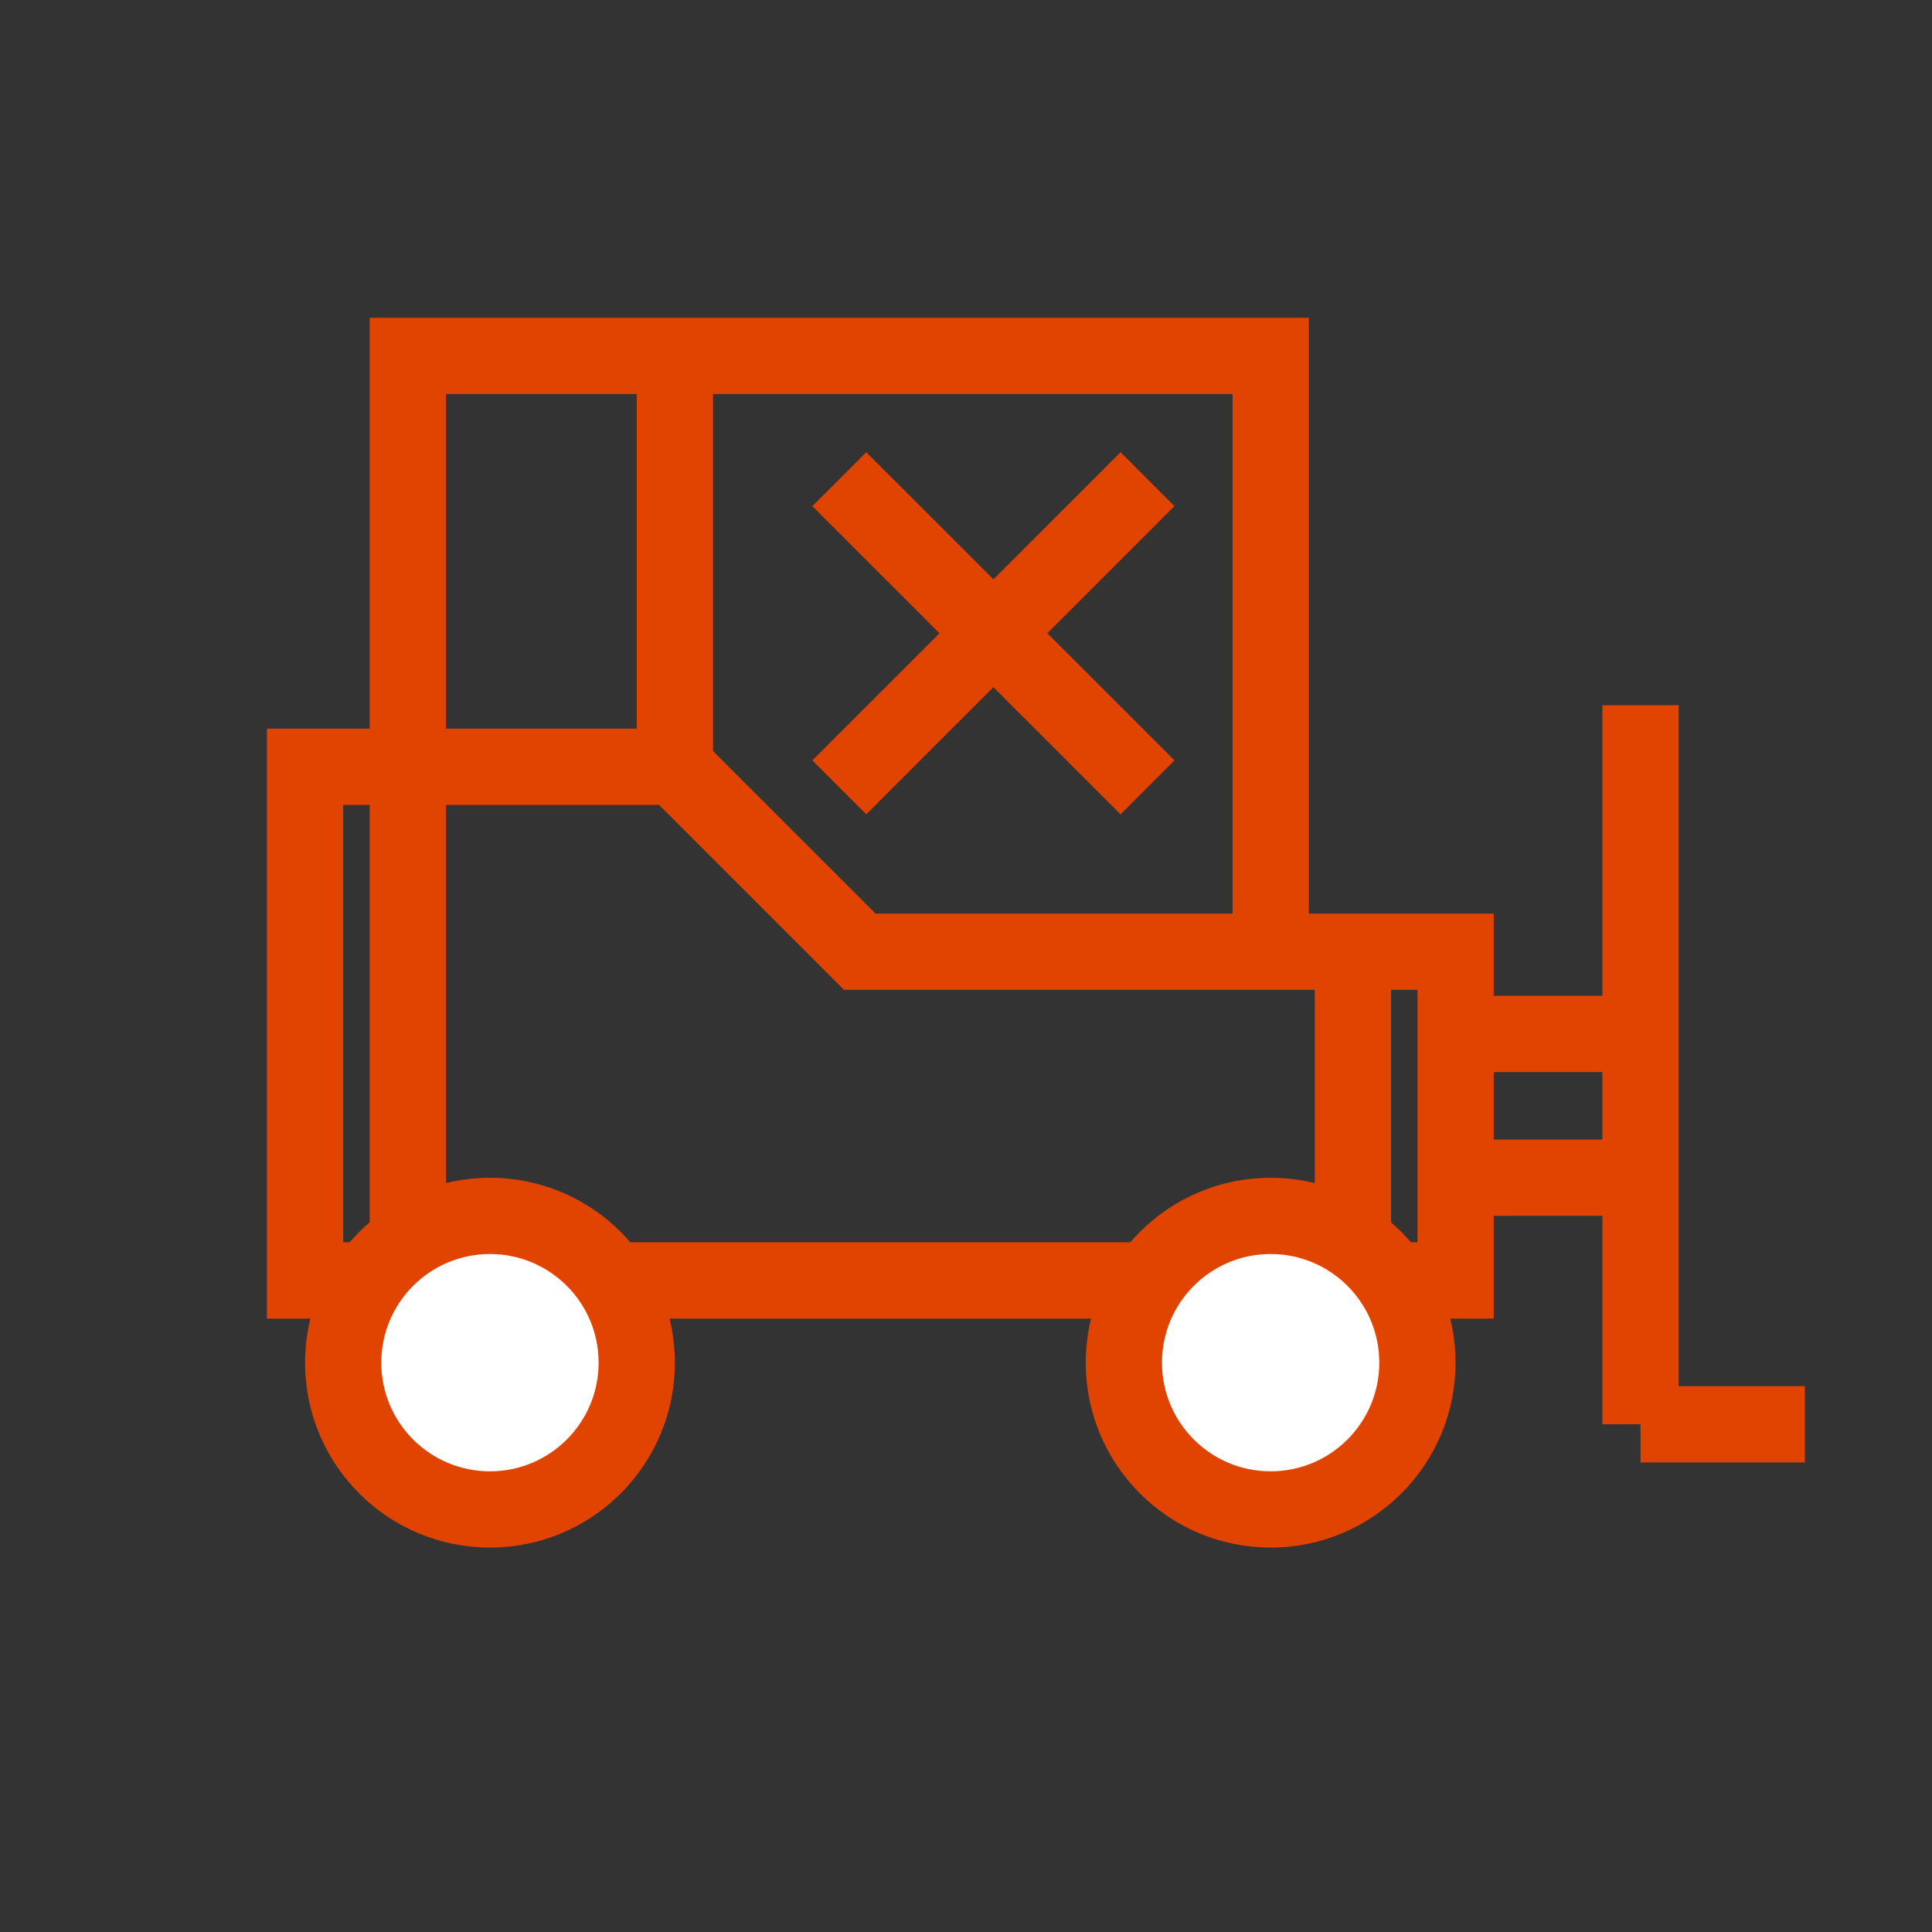
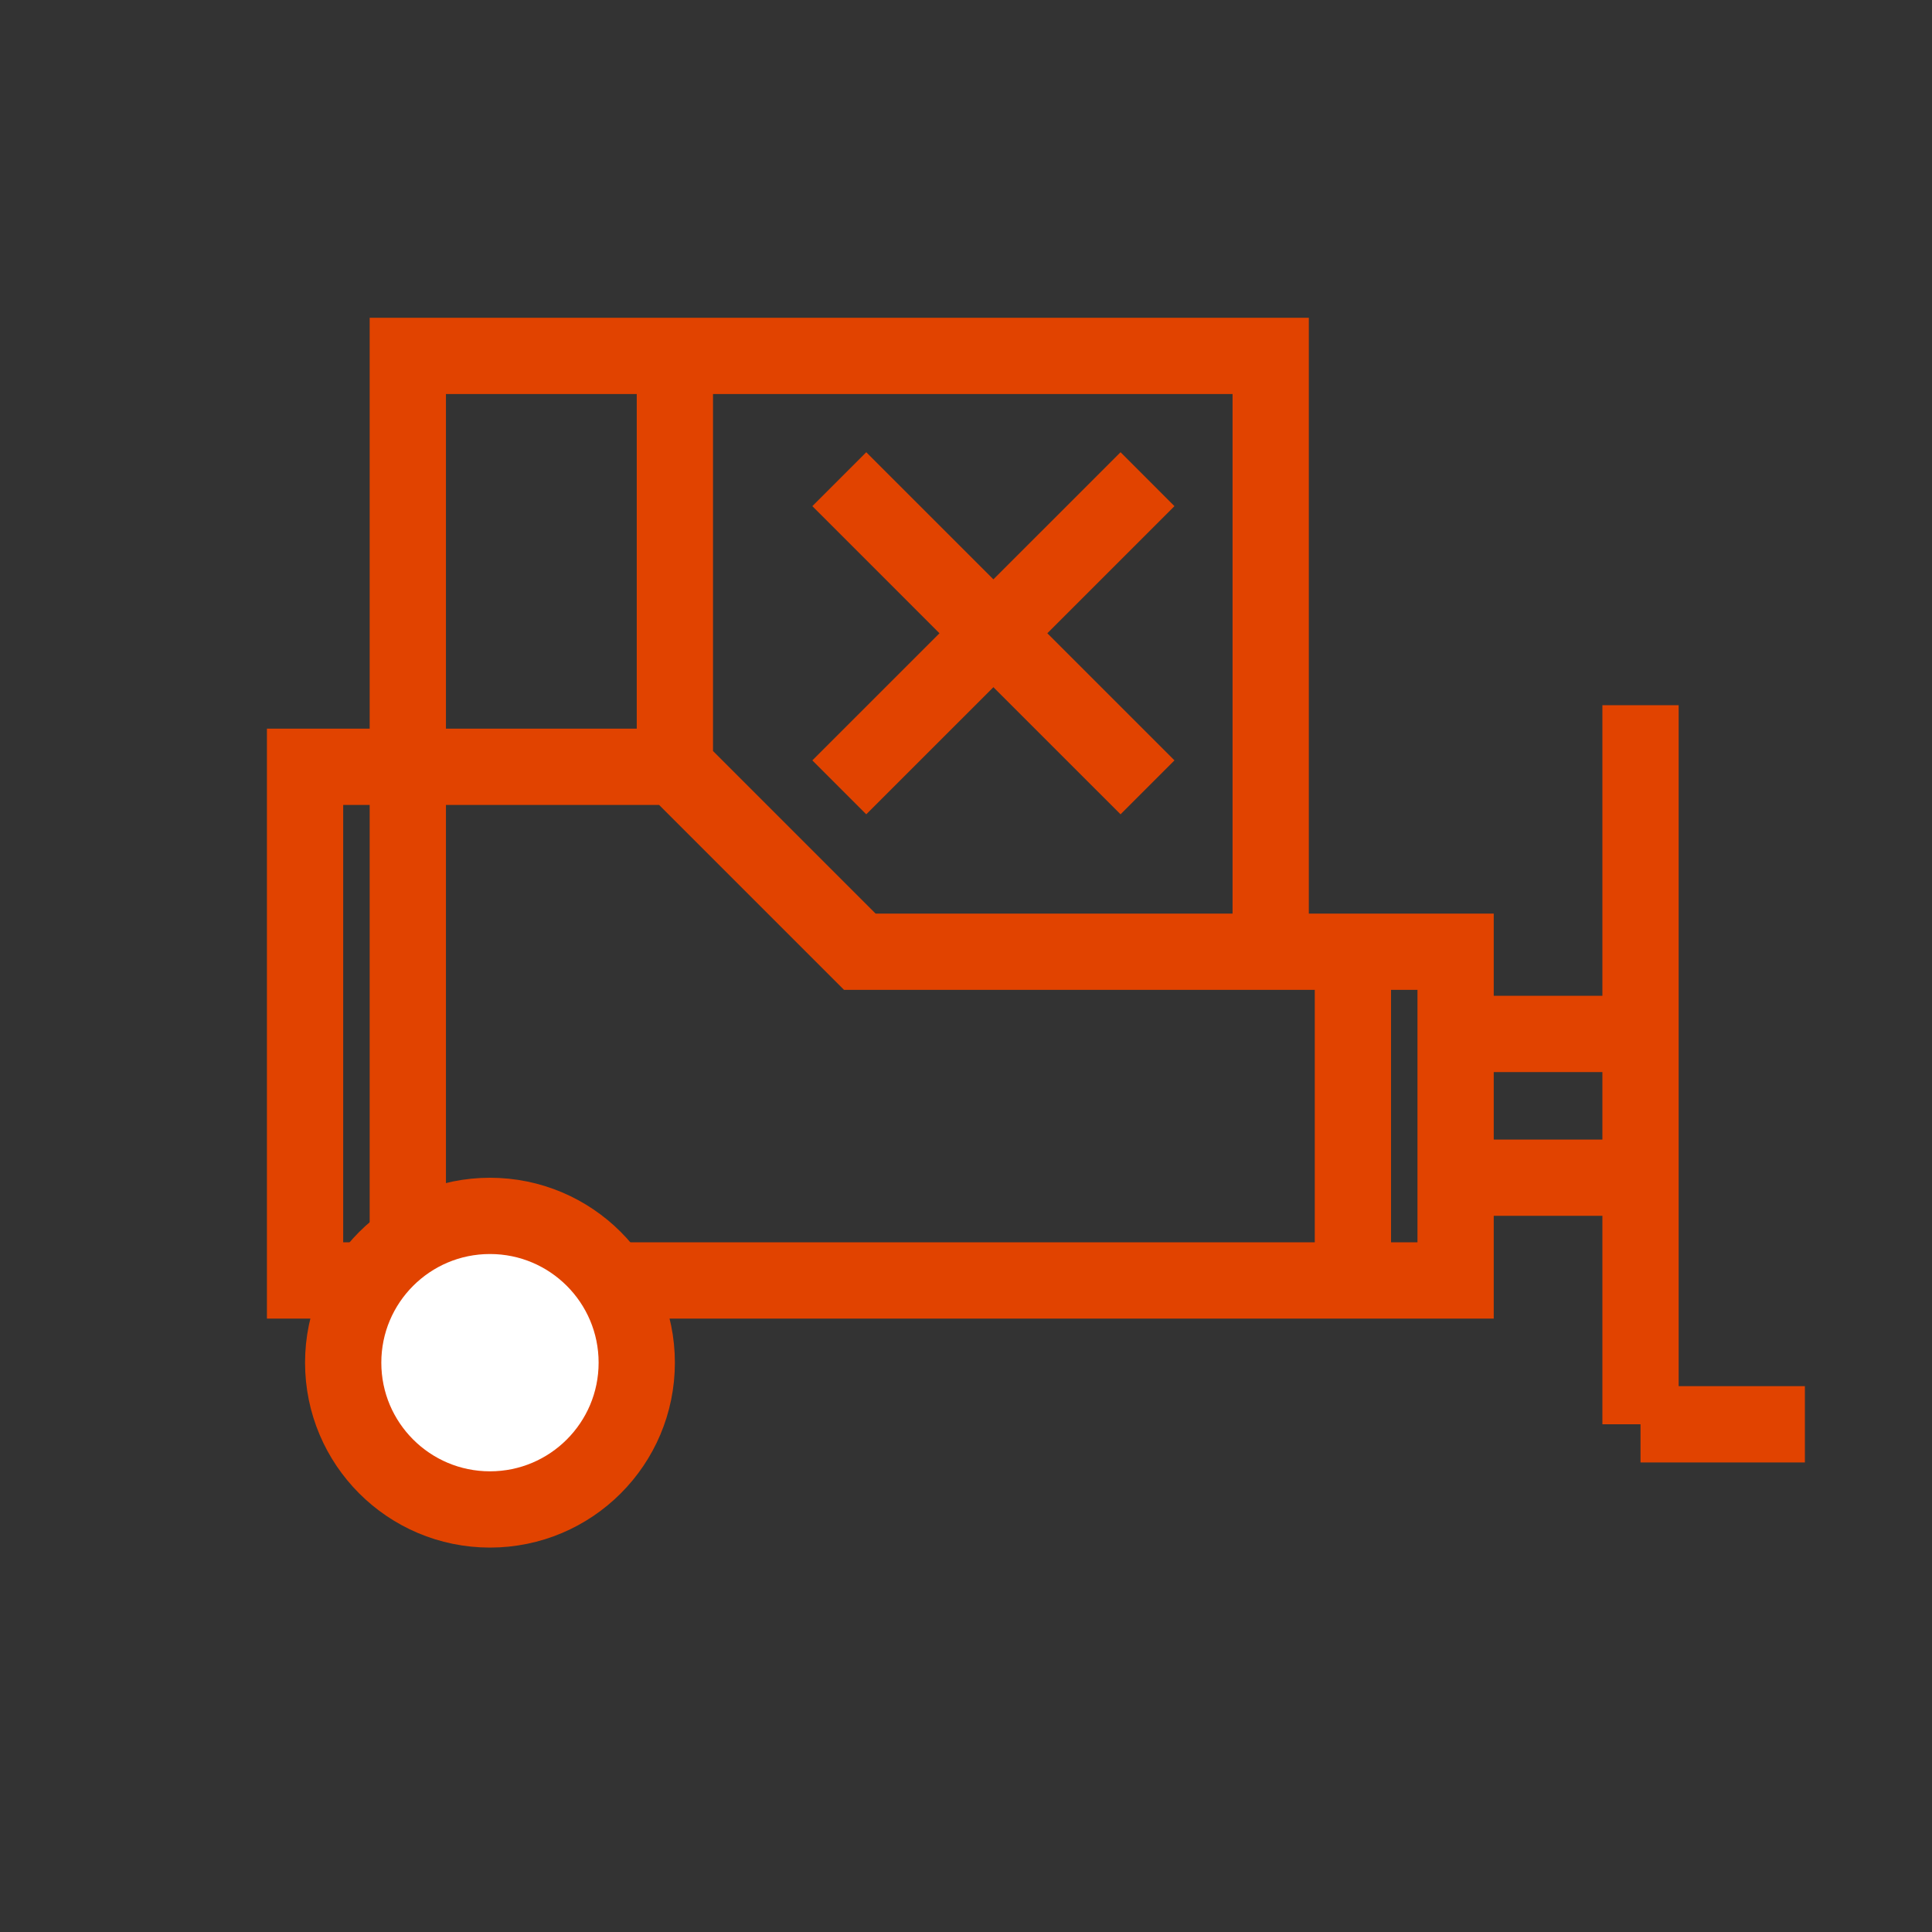
<svg xmlns="http://www.w3.org/2000/svg" width="38" height="38" viewBox="0 0 38 38" fill="none">
  <rect x="0" y="0" width="38" height="38" fill="#333333" stroke="none" />
  <path d="M24.993 18.719V7H13.274M24.993 18.719H16.911L13.274 15.082M24.993 18.719H26.61M8.021 15.082H6V25.185H8.021M8.021 15.082V7H13.274M8.021 15.082H13.274M8.021 15.082V25.185M13.274 7V15.082M28.63 20.336V18.719H26.61M28.63 20.336H32.267M28.63 20.336V23.164M32.267 20.336V23.164M32.267 20.336V13.87V28.014M32.267 23.164H28.63M32.267 23.164V28.014M28.63 23.164V25.185H26.61M32.267 28.014H35.5M8.021 25.185H26.61M26.61 18.719V25.185" stroke="#E14300" stroke-width="1.5" />
-   <circle cx="24.992" cy="26.802" r="2.887" fill="white" stroke="#E14300" stroke-width="1.5" />
  <circle cx="9.637" cy="26.802" r="2.887" fill="white" stroke="#E14300" stroke-width="1.5" />
  <path d="M16.508 9.425L22.57 15.486M22.57 9.425L16.508 15.486" stroke="#E14300" stroke-width="1.5" />
</svg>